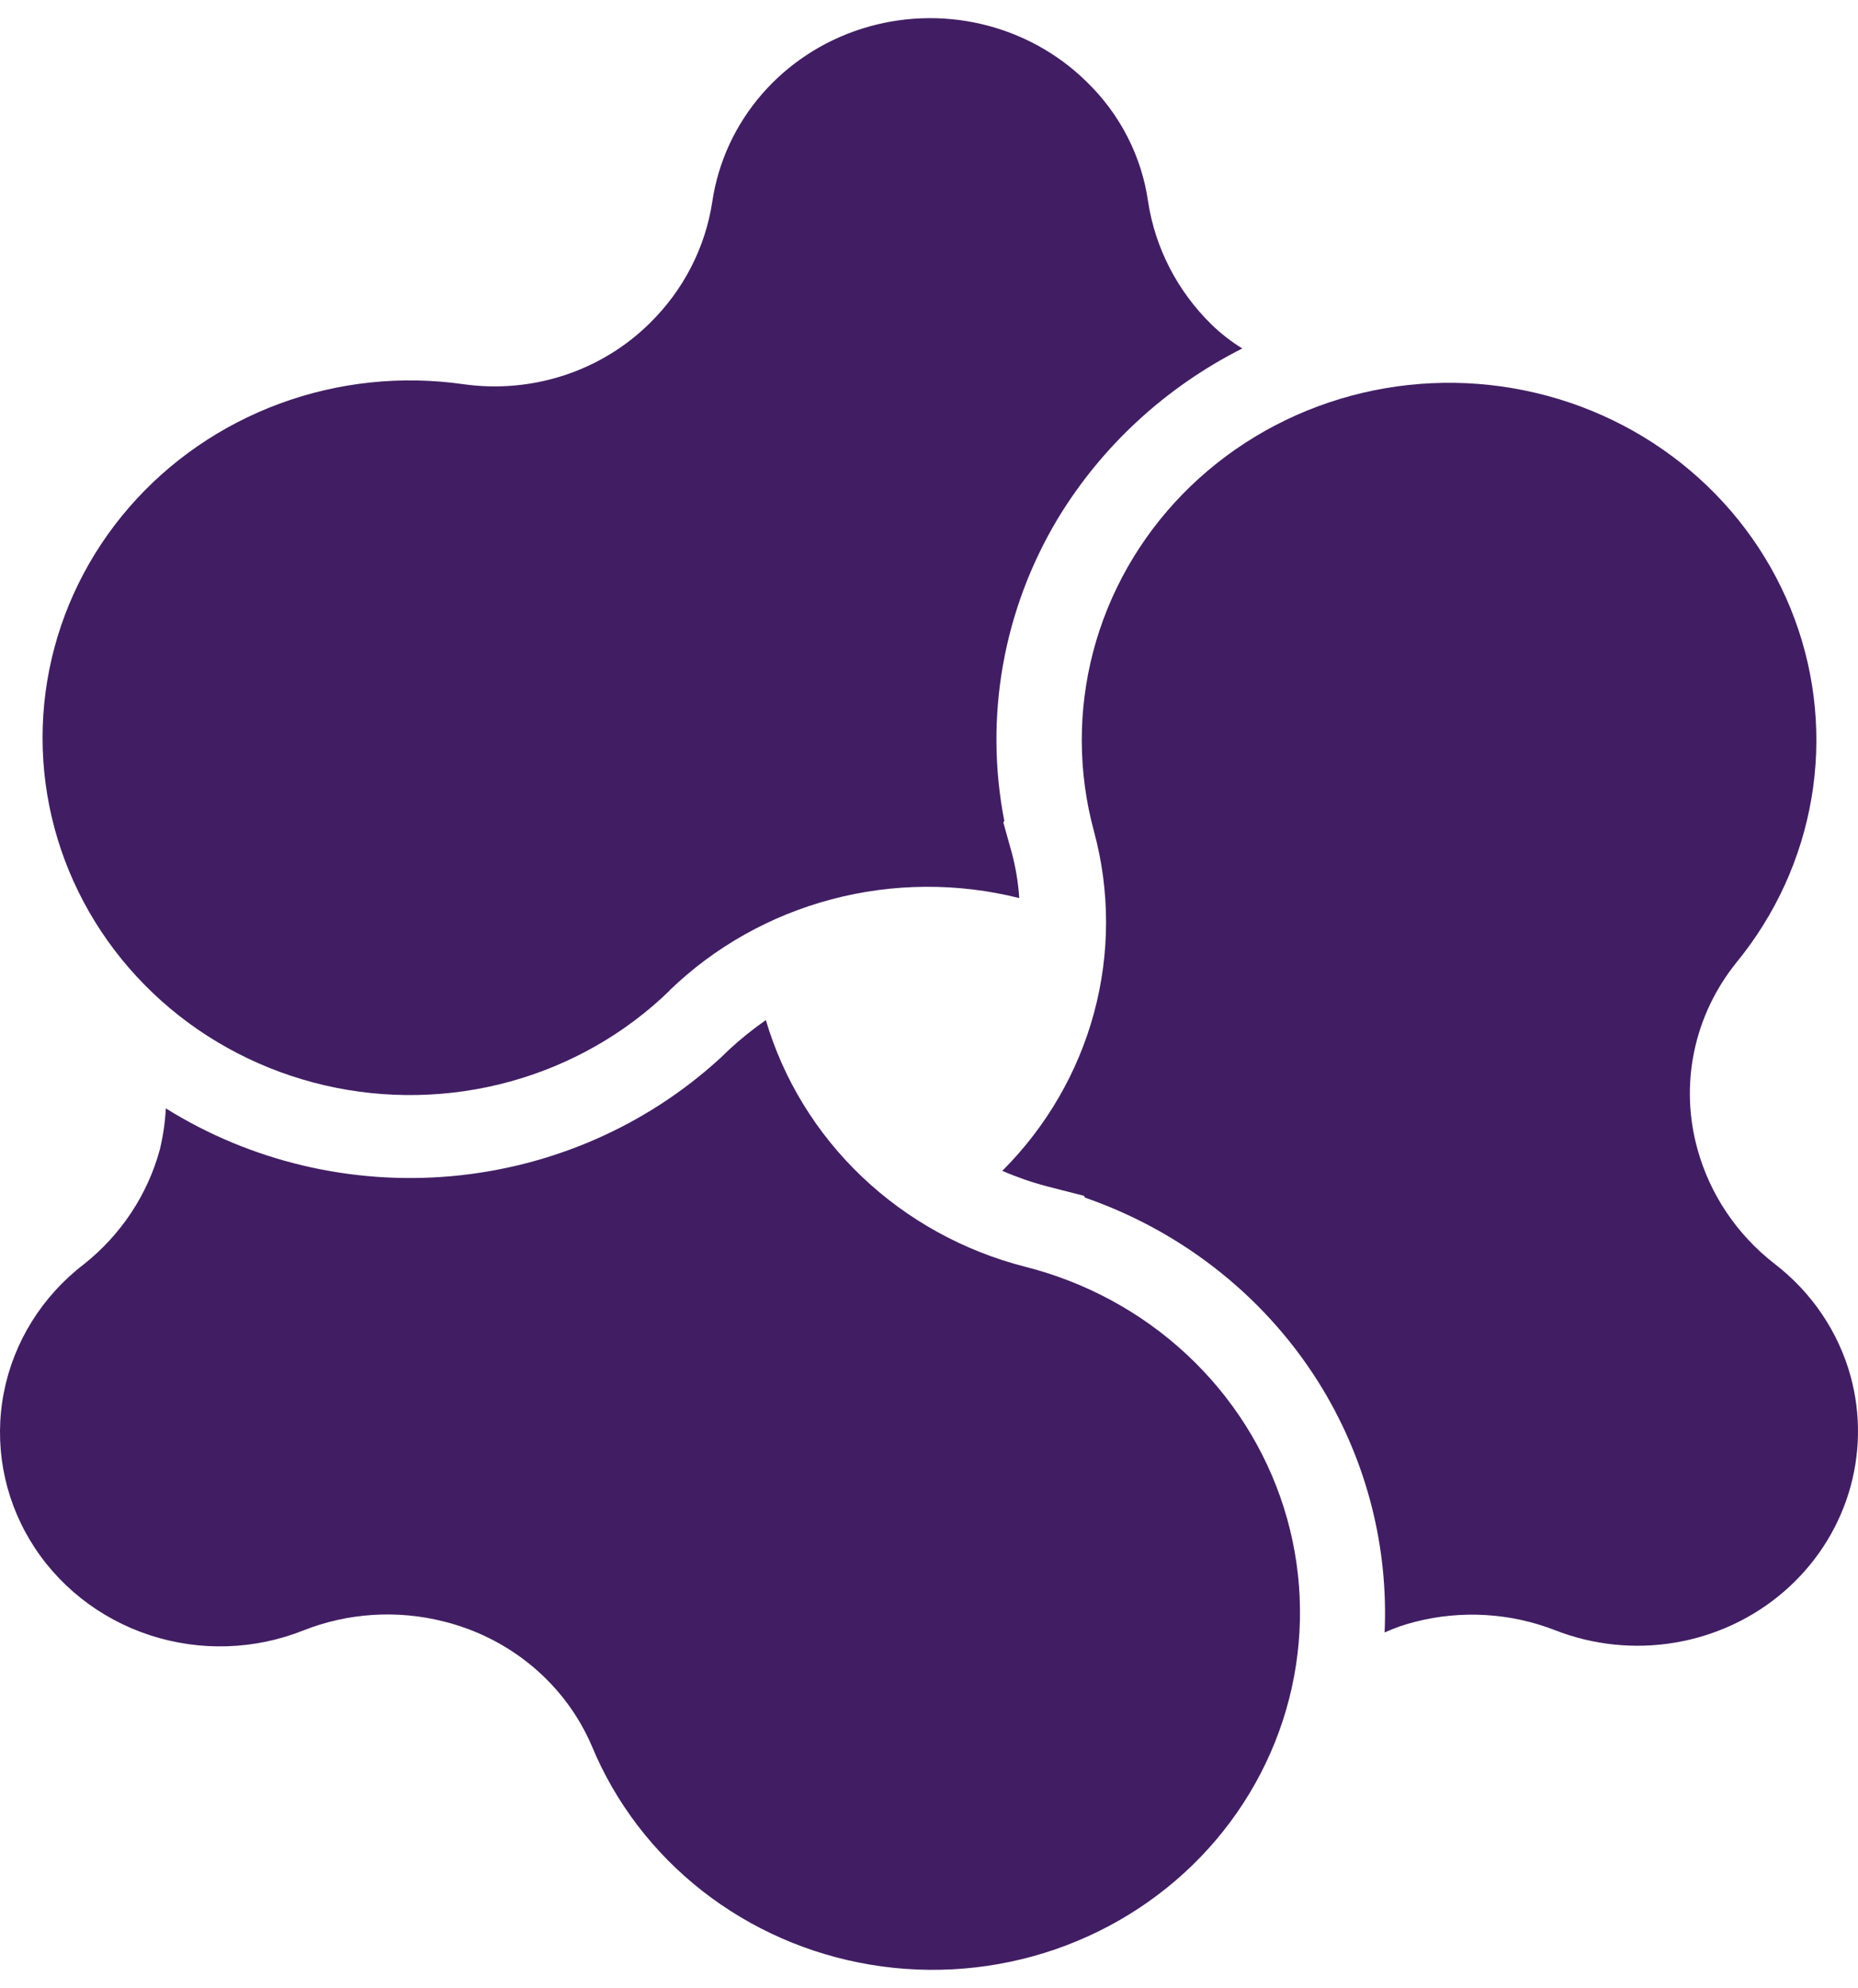
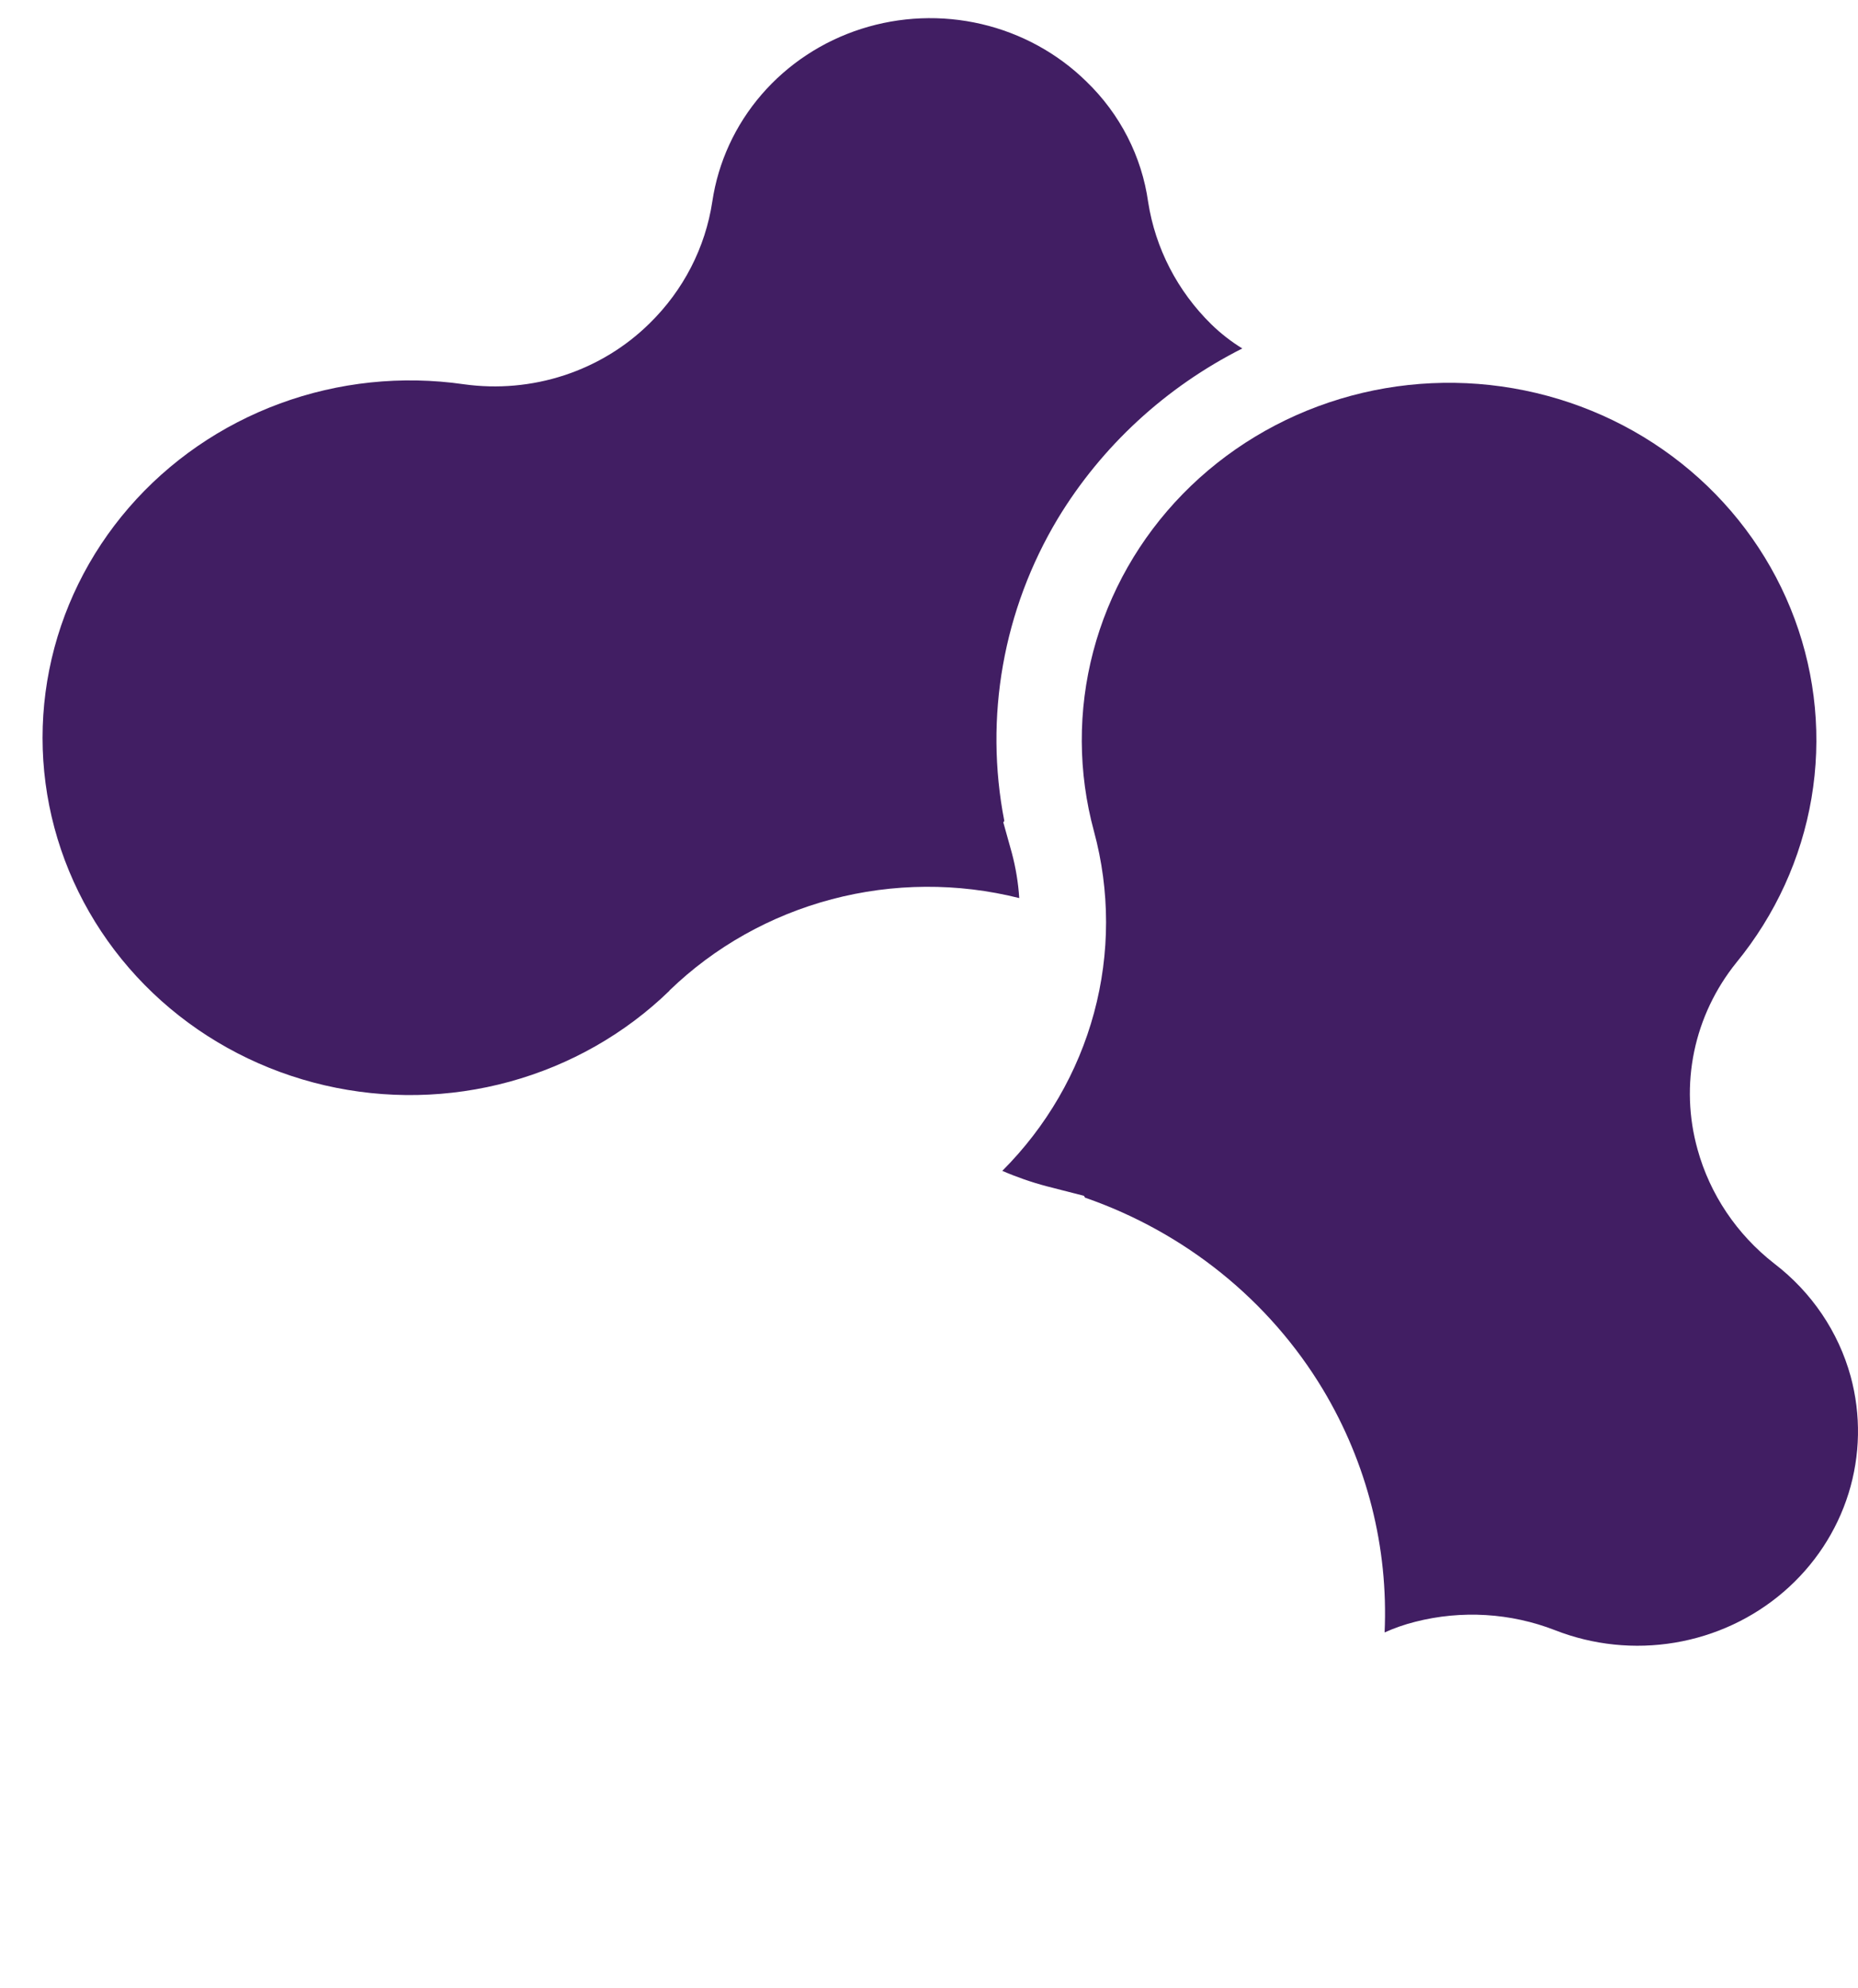
<svg xmlns="http://www.w3.org/2000/svg" width="100" height="107" viewBox="0 0 100 107" fill="none">
  <path d="M54.857 48.337C54.804 47.513 54.669 46.695 54.455 45.896L53.999 44.261L54.053 44.185C52.966 38.6 53.989 32.82 56.934 27.91C59.295 24.013 62.735 20.84 66.862 18.755C66.258 18.383 65.698 17.947 65.193 17.454C63.373 15.668 62.184 13.366 61.796 10.88C61.452 8.419 60.283 6.137 58.471 4.388C56.921 2.867 54.966 1.796 52.824 1.295C50.683 0.795 48.441 0.886 46.35 1.556C44.258 2.227 42.401 3.452 40.986 5.092C39.571 6.733 38.654 8.725 38.338 10.845C37.964 13.325 36.782 15.623 34.965 17.401C33.679 18.672 32.104 19.63 30.367 20.2C28.63 20.77 26.779 20.935 24.965 20.682C21.627 20.201 18.219 20.558 15.063 21.72C11.908 22.882 9.111 24.81 6.938 27.32C4.765 29.83 3.288 32.84 2.649 36.062C2.009 39.284 2.228 42.611 3.284 45.728C4.34 48.844 6.199 51.646 8.682 53.867C11.166 56.088 14.193 57.653 17.475 58.415C20.757 59.177 24.184 59.109 27.431 58.219C30.679 57.328 33.638 55.645 36.027 53.328L36.033 53.31C38.458 50.964 41.468 49.272 44.768 48.4C48.069 47.528 51.546 47.506 54.857 48.337Z" fill="#411E63" />
-   <path d="M55.175 68.18C51.865 67.333 48.839 65.664 46.393 63.337C43.946 61.009 42.163 58.104 41.219 54.904C40.531 55.384 39.877 55.908 39.262 56.475L38.734 56.983L38.704 57.006C34.752 60.609 29.677 62.826 24.283 63.306C18.889 63.786 13.484 62.502 8.925 59.656C8.886 60.404 8.778 61.146 8.602 61.875C7.942 64.303 6.509 66.465 4.508 68.051C2.265 69.773 0.737 72.225 0.206 74.955C-0.325 77.686 0.178 80.511 1.62 82.91C3.063 85.309 5.348 87.119 8.055 88.008C10.762 88.897 13.709 88.804 16.351 87.746C18.736 86.808 21.369 86.641 23.86 87.267C25.637 87.705 27.286 88.539 28.674 89.705C30.061 90.87 31.151 92.334 31.855 93.981C33.117 97.026 35.159 99.706 37.787 101.766C40.415 103.826 43.542 105.197 46.869 105.749C50.196 106.301 53.614 106.016 56.795 104.92C59.977 103.824 62.817 101.954 65.046 99.489C67.274 97.023 68.817 94.044 69.526 90.834C70.236 87.625 70.089 84.292 69.1 81.154C68.11 78.015 66.311 75.175 63.873 72.904C61.436 70.633 58.442 69.007 55.175 68.18Z" fill="#411E63" />
  <path d="M99.605 74.082C98.945 71.677 97.5 69.544 95.488 68.005C93.477 66.436 92.033 64.285 91.364 61.864C90.883 60.145 90.821 58.342 91.183 56.596C91.546 54.851 92.323 53.212 93.453 51.81C95.554 49.245 96.946 46.199 97.496 42.962C98.045 39.726 97.734 36.406 96.592 33.32C95.45 30.233 93.515 27.482 90.971 25.328C88.427 23.174 85.359 21.689 82.058 21.015C78.758 20.34 75.335 20.497 72.114 21.473C68.894 22.448 65.984 24.208 63.66 26.586C61.337 28.964 59.678 31.881 58.841 35.058C58.004 38.236 58.017 41.569 58.878 44.741C59.746 47.943 59.747 51.308 58.883 54.511C58.019 57.714 56.317 60.645 53.945 63.019C54.718 63.354 55.516 63.632 56.333 63.848L58.338 64.362L58.398 64.461C63.786 66.331 68.322 69.991 71.208 74.795C73.577 78.752 74.727 83.288 74.521 87.863C75.05 87.624 75.601 87.433 76.165 87.291C78.664 86.651 81.307 86.811 83.705 87.746C85.748 88.545 87.978 88.775 90.148 88.411C92.317 88.047 94.34 87.103 95.989 85.685C97.639 84.268 98.851 82.432 99.49 80.383C100.128 78.334 100.168 76.152 99.605 74.082Z" fill="#411E63" />
</svg>